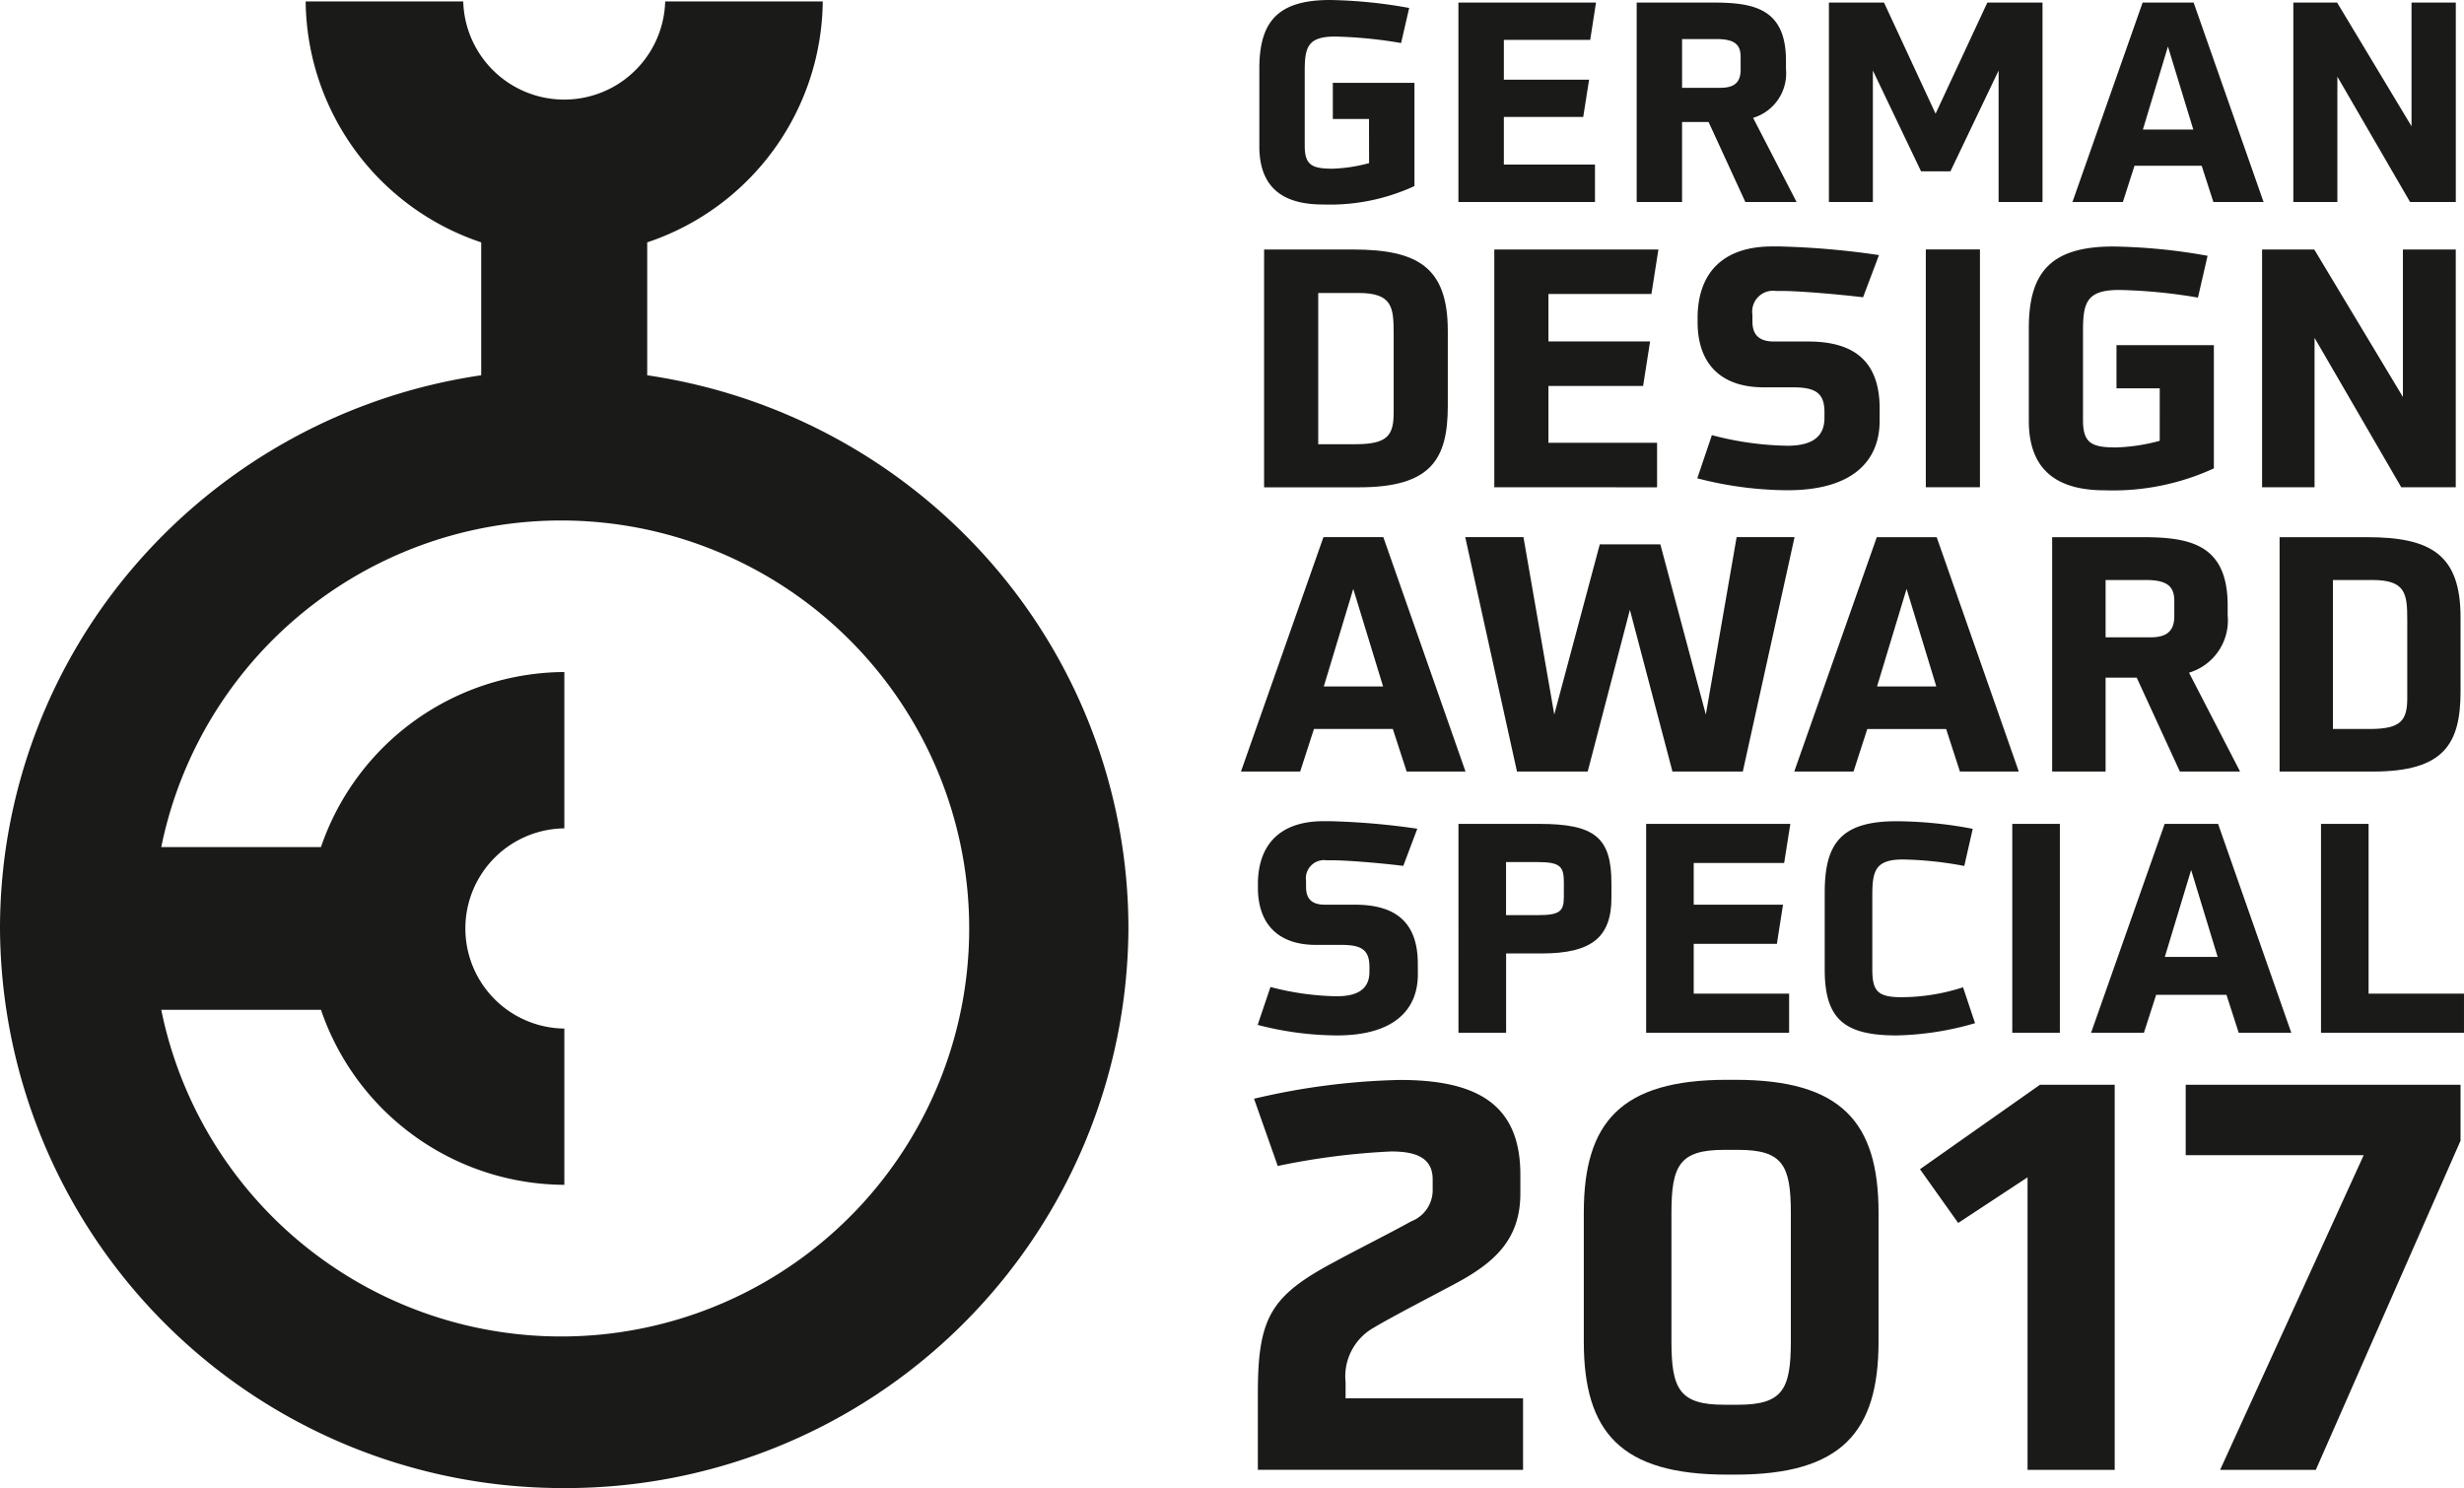
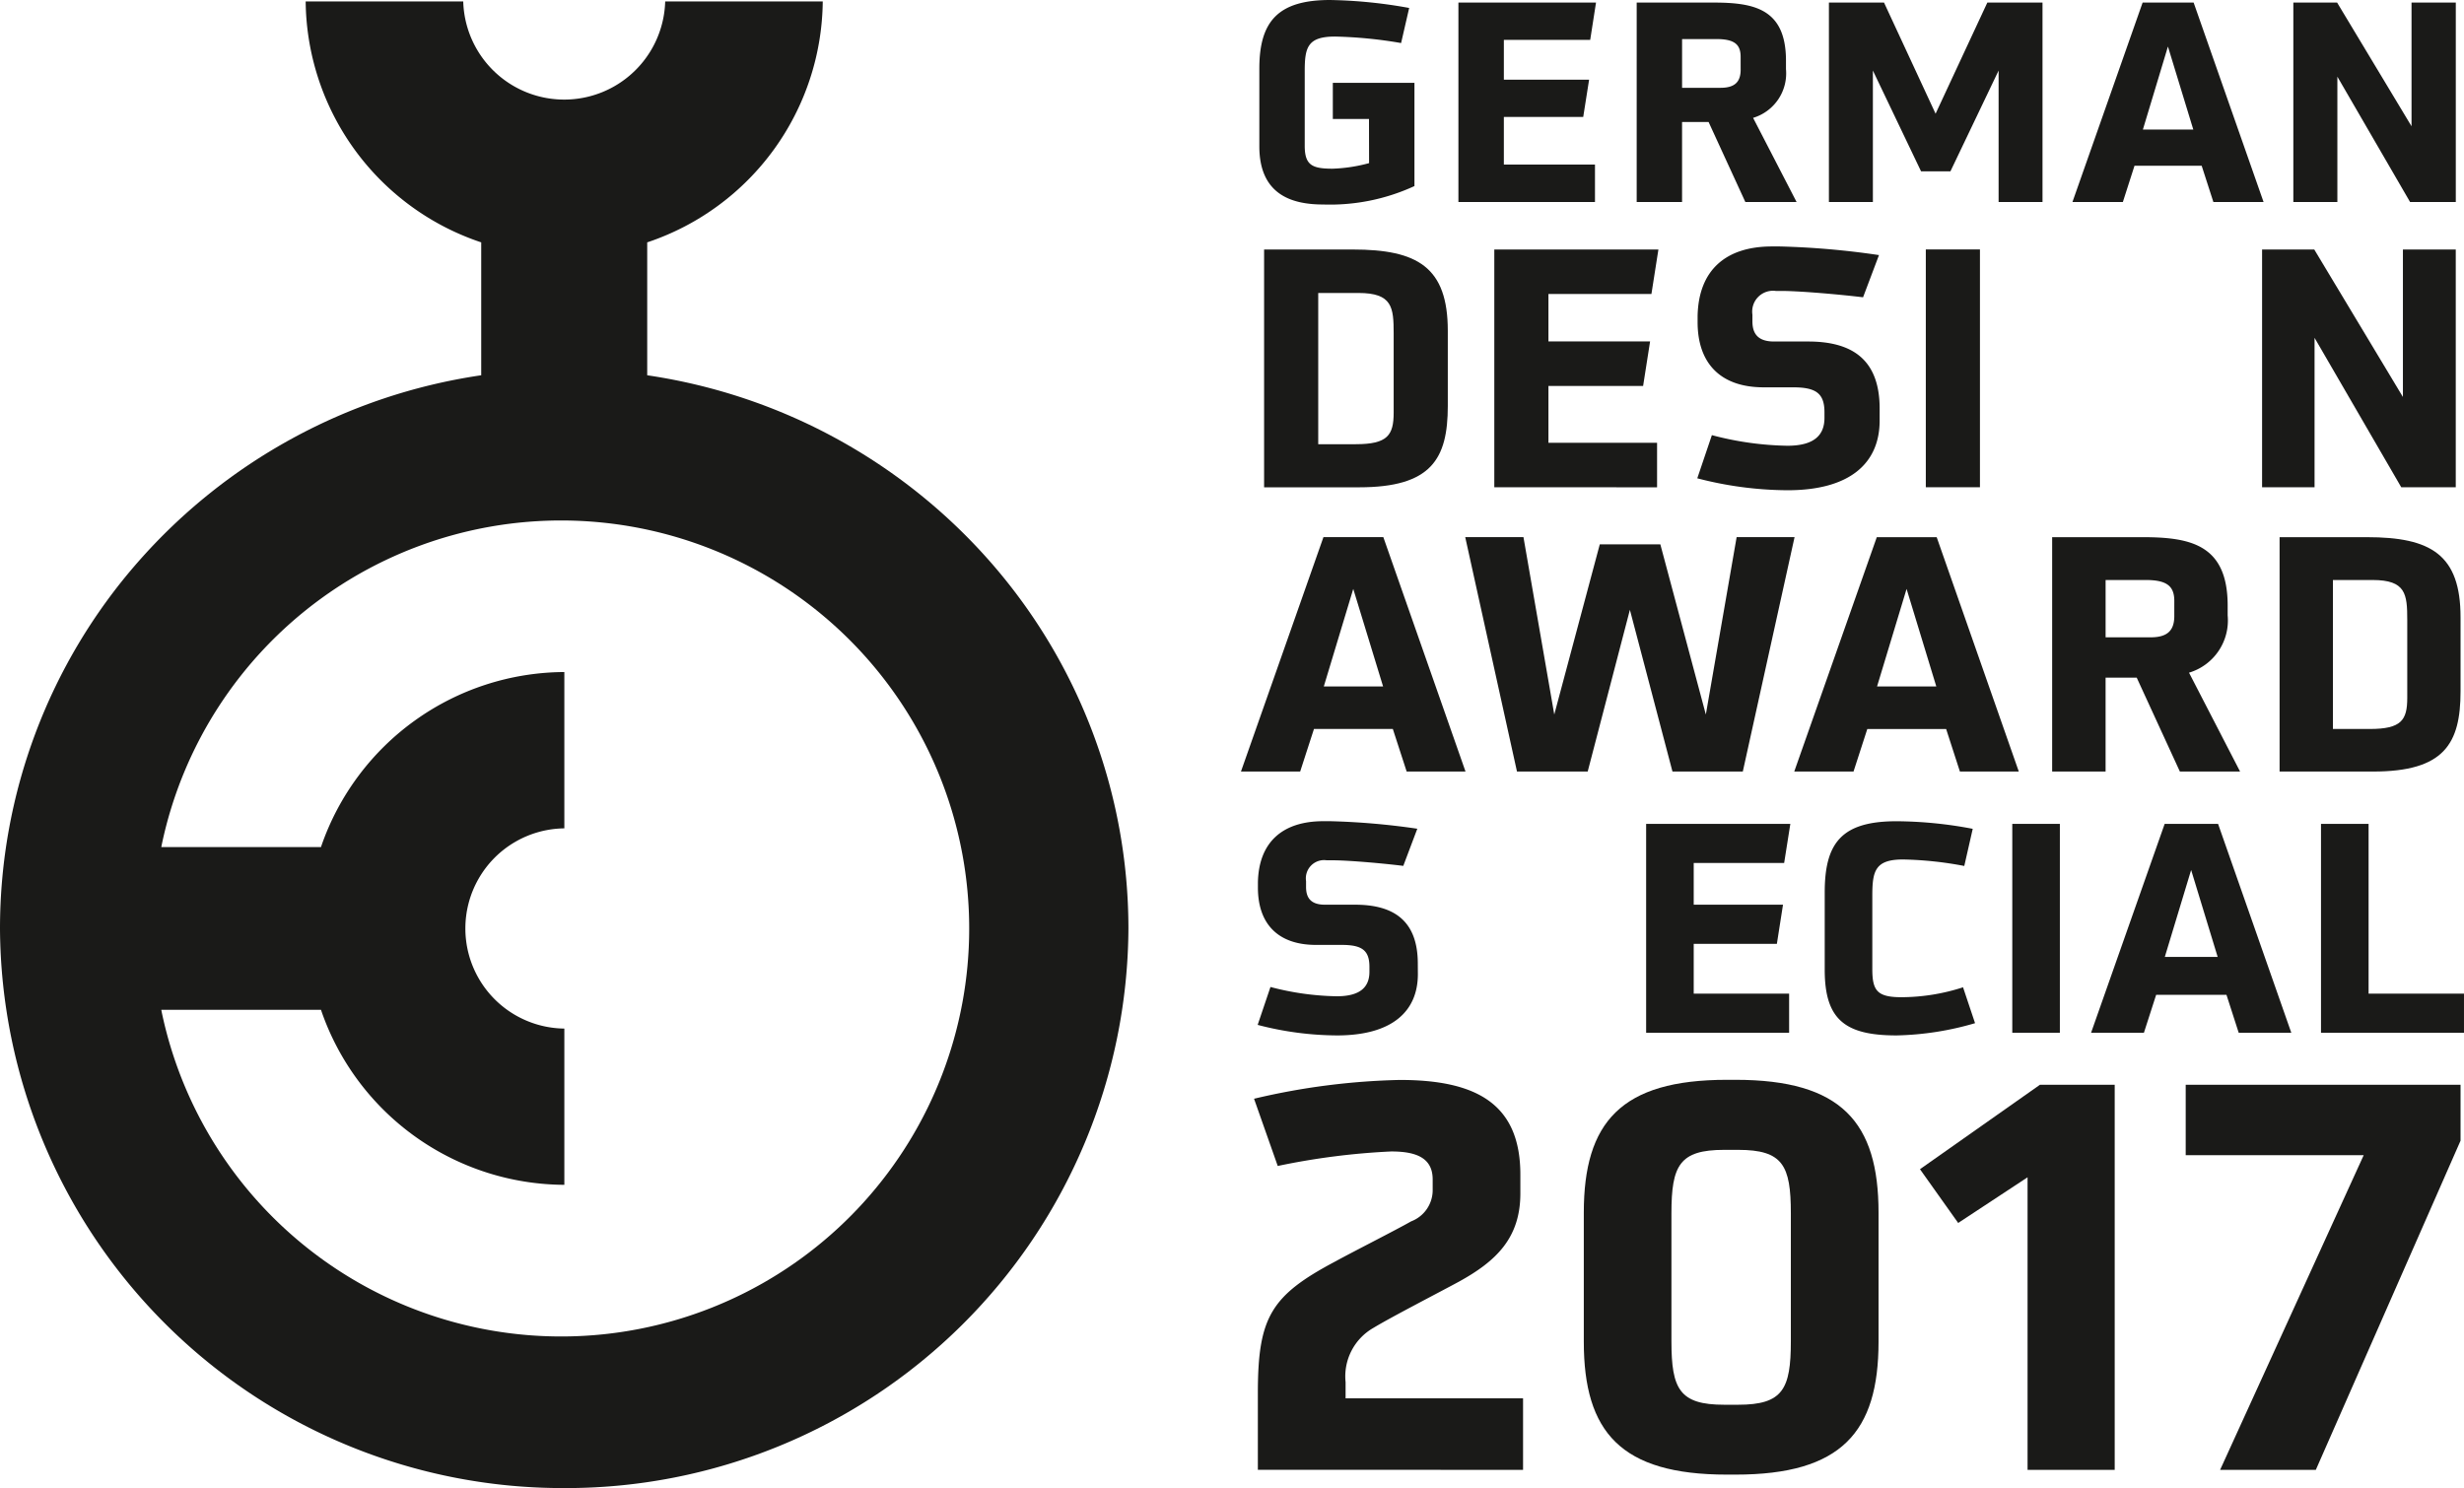
<svg xmlns="http://www.w3.org/2000/svg" width="185.717" height="112.179" viewBox="0 0 185.717 112.179">
  <g transform="translate(0)">
    <path d="M370.126,137.093H367.4V134.37h6.152v7.782a15.2,15.2,0,0,1-6.891,1.389c-2.455,0-4.8-.817-4.8-4.385v-5.862c0-3.545,1.4-5.169,5.331-5.169a36.353,36.353,0,0,1,5.963.6l-.609,2.645a33.354,33.354,0,0,0-4.975-.489c-2.059,0-2.289.8-2.289,2.585v5.65c0,1.468.568,1.726,2.1,1.726a11.855,11.855,0,0,0,2.751-.42Z" transform="translate(-266.942 -128.125)" fill="#1a1a18" />
    <path d="M365.107,143.2V128.167h10.371l-.438,2.811h-6.508v3h6.425l-.443,2.811h-5.982v3.591H375.4V143.2Z" transform="translate(-255.183 -127.972)" fill="#1a1a18" />
    <g transform="translate(123.363 0.194)">
      <path d="M375.851,132.261c0-.923-.443-1.343-1.828-1.343h-2.585v3.674h2.9c1.071,0,1.514-.443,1.514-1.366Zm.355,10.939-2.769-6.028h-2V143.2h-3.42V128.167h5.792c3.088,0,5.46.48,5.46,4.385v.632a3.5,3.5,0,0,1-2.478,3.674l3.277,6.342Z" transform="translate(-368.019 -128.167)" fill="#1a1a18" />
    </g>
    <path d="M383.944,143.2v-9.91l-3.632,7.6H378.1l-3.632-7.6v9.91h-3.314V128.167h4.154l3.886,8.377,3.9-8.377h4.159V143.2Z" transform="translate(-233.305 -127.972)" fill="#1a1a18" />
    <path d="M382.334,131.481l-1.888,6.259h3.8Zm3.425,11.719-.882-2.732h-5.063l-.877,2.732h-3.8l5.289-15.033h3.845l5.271,15.033Z" transform="translate(-218.932 -127.973)" fill="#1a1a18" />
    <path d="M387.539,143.2l-5.479-9.448V143.2h-3.319V128.167h3.3l5.608,9.323v-9.323h3.337V143.2Z" transform="translate(-205.887 -127.972)" fill="#1a1a18" />
    <g transform="translate(95.278 18.809)">
      <path d="M371.7,138.533c0-1.976-.1-3.056-2.654-3.056h-3.032v11.4h2.829c2.4,0,2.857-.679,2.857-2.382Zm-9.766,11.594V132.2h6.683c4.883,0,7.163,1.325,7.163,6.134v5.659c0,4.006-1.251,6.134-6.688,6.134Z" transform="translate(-361.934 -132.2)" fill="#1a1a18" />
    </g>
    <path d="M365.693,150.127V132.2h12.369l-.526,3.356h-7.763v3.577h7.662l-.526,3.356h-7.136v4.283h8.188v3.356Z" transform="translate(-253.064 -113.393)" fill="#1a1a18" />
    <g transform="translate(127.928 18.578)">
      <path d="M382.753,145.272c0,3.231-2.252,5.257-6.937,5.257a27.381,27.381,0,0,1-6.808-.9l1.1-3.254a23.61,23.61,0,0,0,5.686.8c2.026,0,2.8-.8,2.8-2.1v-.425c0-1.454-.674-1.879-2.377-1.879h-2.2c-3.355,0-4.985-1.906-4.985-4.911v-.475c.074-3.429,2.1-5.234,5.608-5.234h.6a61.2,61.2,0,0,1,7.463.651l-1.2,3.18c-1.855-.222-4.509-.448-5.885-.475h-.678a1.568,1.568,0,0,0-1.777,1.782v.5c0,.9.379,1.528,1.629,1.528h2.575c3.309,0,5.386,1.352,5.386,5.059Z" transform="translate(-369.008 -132.15)" fill="#1a1a18" />
    </g>
    <rect width="4.08" height="17.927" transform="translate(145.153 18.804)" fill="#1a1a18" />
    <g transform="translate(152.916 18.583)">
-       <path d="M384.29,142.841h-3.259v-3.254h7.339v9.291a18.213,18.213,0,0,1-8.211,1.652c-2.931,0-5.737-.979-5.737-5.234v-6.988c0-4.233,1.68-6.157,6.36-6.157a43.161,43.161,0,0,1,7.113.7l-.725,3.152a39.5,39.5,0,0,0-5.935-.577c-2.455,0-2.728.951-2.728,3.079v6.739c0,1.754.674,2.054,2.5,2.054a14.035,14.035,0,0,0,3.282-.5Z" transform="translate(-374.422 -132.151)" fill="#1a1a18" />
-     </g>
+       </g>
    <path d="M388.722,150.127l-6.536-11.267v11.267h-3.955V132.2h3.932l6.683,11.119V132.2h3.983v17.927Z" transform="translate(-207.733 -113.393)" fill="#1a1a18" />
    <path d="M370.017,140.8l-2.22,7.353h4.468Zm4.025,13.768L373,151.359h-5.945l-1.039,3.208h-4.463l6.217-17.669h4.514l6.194,17.669Z" transform="translate(-268.019 -96.405)" fill="#1a1a18" />
    <path d="M380.838,154.566l-3.208-12.19-3.18,12.19h-5.331l-3.9-17.668h4.389l2.322,13.371,3.43-12.827h4.565l3.429,12.827,2.321-13.371h4.366l-3.9,17.668Z" transform="translate(-254.781 -96.405)" fill="#1a1a18" />
    <path d="M379.06,140.8l-2.225,7.353H381.3Zm4.02,13.768-1.038-3.208H376.1l-1.039,3.208h-4.468l6.222-17.669h4.514l6.189,17.669Z" transform="translate(-235.357 -96.405)" fill="#1a1a18" />
    <g transform="translate(94.798 40.493)">
      <path d="M384.007,141.712c0-1.089-.517-1.583-2.146-1.583h-3.032v4.32h3.4c1.26,0,1.777-.517,1.777-1.6Zm.42,12.855-3.254-7.08h-2.345v7.08H374.8V136.9h6.813c3.628,0,6.416.568,6.416,5.156v.743a4.108,4.108,0,0,1-2.913,4.316l3.849,7.454Z" transform="translate(-314.923 -136.898)" fill="#1a1a18" />
      <path d="M388.14,143.143c0-1.952-.1-3.014-2.617-3.014h-2.986v11.23h2.788c2.368,0,2.815-.665,2.815-2.345Zm-9.623,11.424V136.9H385.1c4.814,0,7.057,1.306,7.057,6.046v5.576c0,3.946-1.232,6.046-6.586,6.046Z" transform="translate(-301.498 -136.898)" fill="#1a1a18" />
      <path d="M373.9,153.063c0,2.839-1.98,4.62-6.093,4.62a23.987,23.987,0,0,1-5.982-.794l.965-2.857a20.775,20.775,0,0,0,4.994.7c1.781,0,2.465-.7,2.465-1.846v-.374c0-1.274-.6-1.652-2.091-1.652h-1.934c-2.949,0-4.38-1.671-4.38-4.311v-.415c.064-3.014,1.851-4.6,4.929-4.6h.526a54.254,54.254,0,0,1,6.559.568l-1.057,2.8c-1.629-.2-3.96-.4-5.169-.42h-.6a1.374,1.374,0,0,0-1.56,1.565v.439c0,.794.328,1.343,1.426,1.343h2.266c2.9,0,4.731,1.186,4.731,4.445Z" transform="translate(-361.83 -120.121)" fill="#1a1a18" />
-       <path d="M373.051,145.98c0-1.168-.263-1.519-1.957-1.519h-2.4v4h2.4c1.671,0,1.957-.3,1.957-1.385Zm-7.943,11.35V141.581h6.069c4.182,0,5.46,1.011,5.46,4.463v1.122c0,2.991-1.541,4.182-5.238,4.182h-2.7v5.982Z" transform="translate(-349.978 -119.966)" fill="#1a1a18" />
    </g>
    <path d="M368.173,157.33V141.581h10.869l-.466,2.945h-6.817v3.148h6.73l-.462,2.95h-6.268v3.757h7.191v2.949Z" transform="translate(-244.1 -79.473)" fill="#1a1a18" />
    <g transform="translate(137.533 61.91)">
      <path d="M382.42,156.76a22.505,22.505,0,0,1-5.917.923c-3.9,0-5.414-1.209-5.414-4.948v-5.83c0-3.72,1.255-5.368,5.414-5.368a31.381,31.381,0,0,1,5.742.572l-.637,2.8a26.981,26.981,0,0,0-4.62-.489c-2.114,0-2.312.882-2.312,2.751v5.5c0,1.625.351,2.132,2.2,2.132a15.2,15.2,0,0,0,4.639-.748Z" transform="translate(-371.089 -141.538)" fill="#1a1a18" />
    </g>
    <rect width="3.586" height="15.749" transform="translate(151.67 62.108)" fill="#1a1a18" />
    <path d="M382.984,145.057,381,151.611h3.983Zm3.586,12.273-.923-2.862h-5.3l-.923,2.862h-3.983l5.548-15.749h4.025l5.52,15.749Z" transform="translate(-217.833 -79.473)" fill="#1a1a18" />
    <path d="M379.193,157.33V141.581h3.586v12.8h7.191v2.949Z" transform="translate(-204.254 -79.473)" fill="#1a1a18" />
    <g transform="translate(0 0.106)">
      <path d="M353.481,204.343a30.757,30.757,0,1,0,0-12.615l-.033.171h12.037l.032-.1a19.477,19.477,0,0,1,18.31-13.095v11.784a7.547,7.547,0,0,0,0,15.093v11.779a19.473,19.473,0,0,1-18.31-13.095l-.032-.1H353.448Zm30.347,35.877a42.409,42.409,0,0,1-42.537-42.183,41.909,41.909,0,0,1,10.4-27.629,42.641,42.641,0,0,1,25.75-14.059l.12-.018V146.311l-.1-.032a19.35,19.35,0,0,1-13.131-18.13h11.876a7.614,7.614,0,0,0,15.222,0h11.876a19.35,19.35,0,0,1-13.131,18.13l-.1.032v10.021l.12.018a42.642,42.642,0,0,1,25.75,14.059,41.933,41.933,0,0,1,10.4,27.629,42.407,42.407,0,0,1-42.527,42.183" transform="translate(-341.291 -128.148)" fill="#1a1a18" />
      <path d="M362.056,175.155V169.4c0-5.76.974-7.38,5.88-9.975,1.255-.692,4.542-2.354,5.672-3a2.518,2.518,0,0,0,1.625-2.312v-.849c0-1.662-1.3-2.109-3.125-2.109a53.424,53.424,0,0,0-8.553,1.094l-1.786-5.068a52.271,52.271,0,0,1,10.99-1.417c5.8,0,9.083,1.823,9.083,7.136v1.417c0,3.365-1.828,5.109-4.625,6.651-1.339.729-5.109,2.672-6.448,3.485a4.206,4.206,0,0,0-2.1,4.094v1.218h13.376v5.391Z" transform="translate(-267.249 -64.458)" fill="#1a1a18" />
      <path d="M382.76,155.82c0-3.609-.6-4.782-3.969-4.782h-1.057c-3.365,0-3.974,1.172-3.974,4.782v9.651c0,3.6.609,4.782,3.974,4.782h1.057c3.365,0,3.969-1.177,3.969-4.782Zm-4.823,19.7c-7.985,0-10.782-3.2-10.782-10.016v-9.73c0-6.813,2.8-10.016,10.782-10.016h.651c7.985,0,10.782,3.2,10.782,10.016v9.73c0,6.813-2.8,10.016-10.782,10.016Z" transform="translate(-247.78 -64.462)" fill="#1a1a18" />
    </g>
    <path d="M380.754,174.87V152.816l-5.229,3.443-2.88-4.053,9.042-6.365h5.635V174.87Z" transform="translate(-227.932 -64.066)" fill="#1a1a18" />
    <path d="M379.578,174.87,390.4,151.15H376.984v-5.308H397.7v4.214L386.792,174.87Z" transform="translate(-212.243 -64.066)" fill="#1a1a18" />
  </g>
</svg>